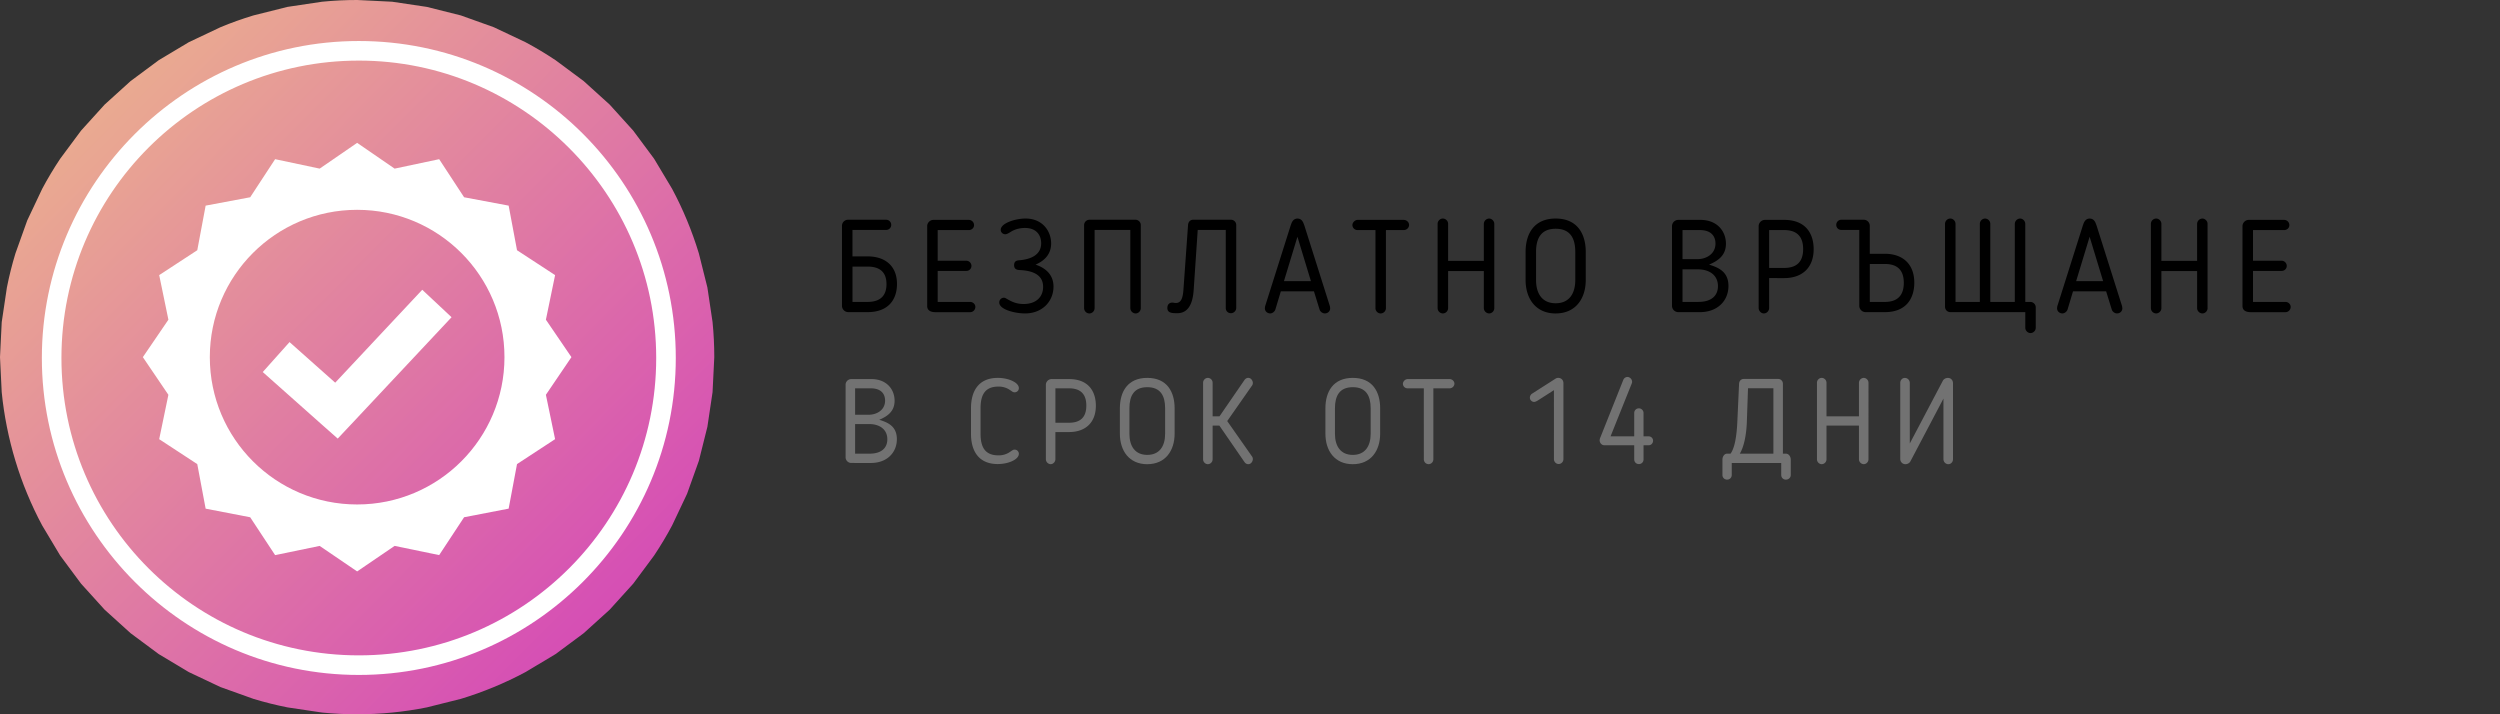
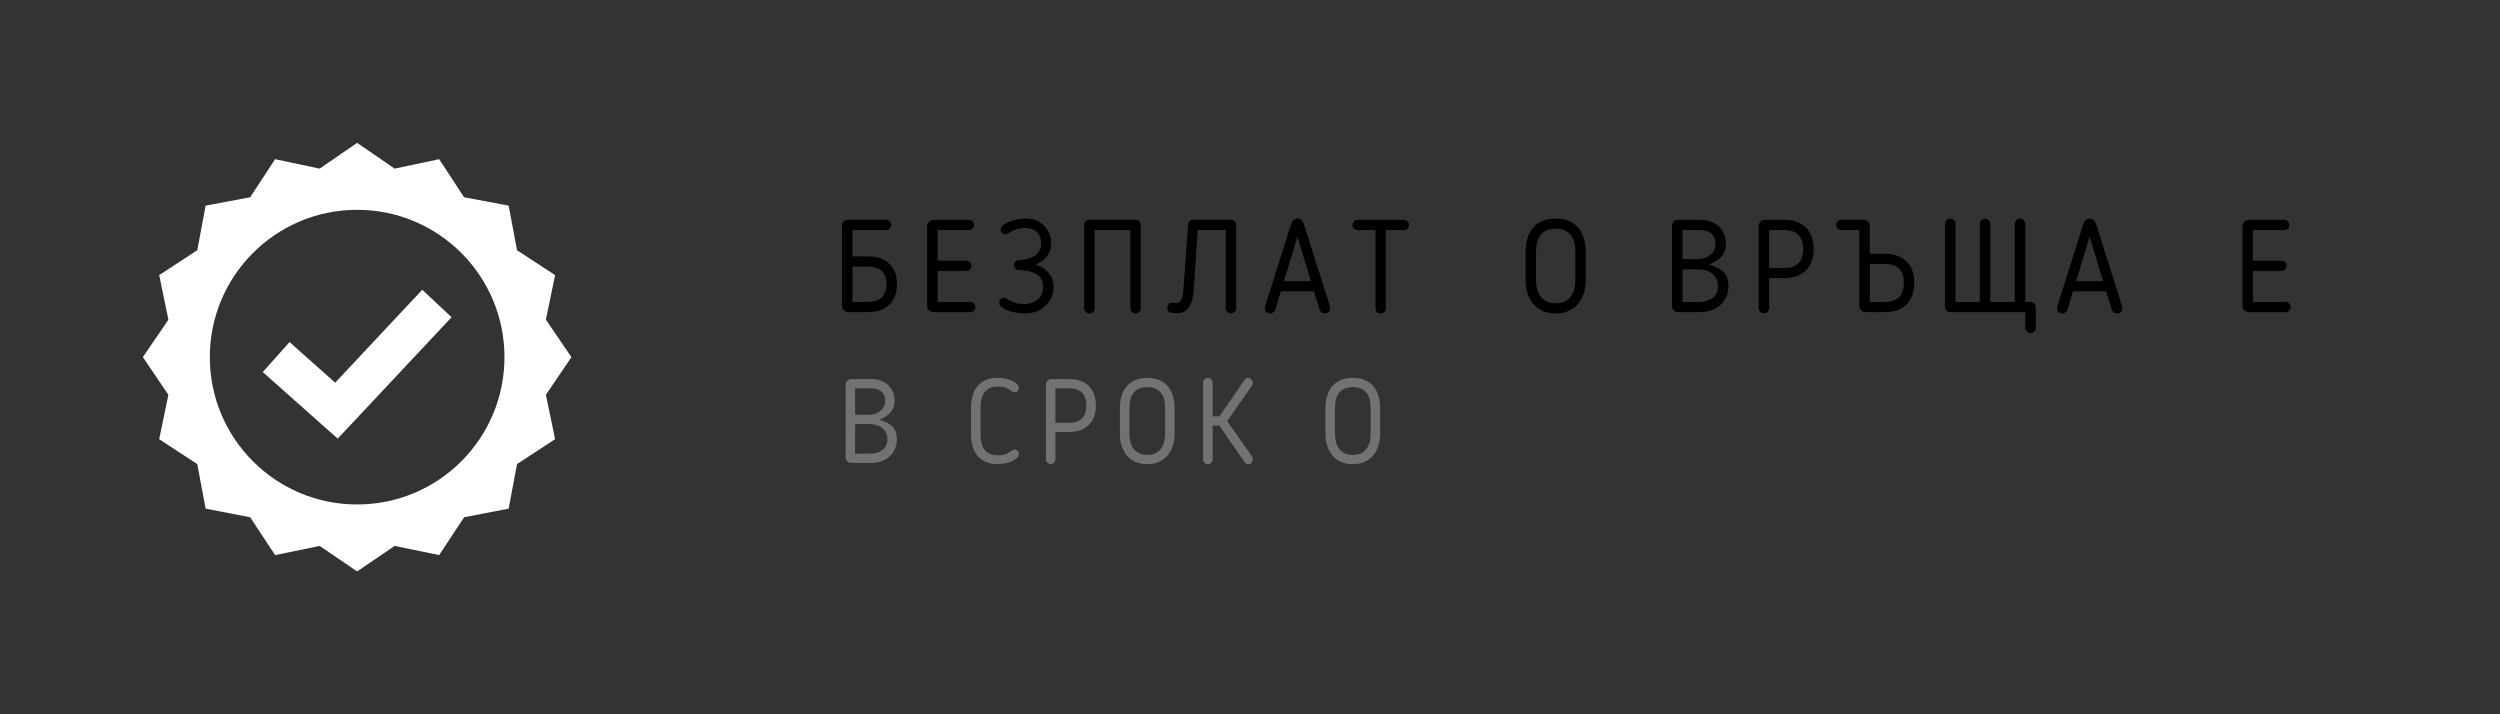
<svg xmlns="http://www.w3.org/2000/svg" xmlns:xlink="http://www.w3.org/1999/xlink" width="280" zoomAndPan="magnify" viewBox="0 0 210 60" height="80" preserveAspectRatio="xMidYMid meet">
  <rect x="0" y="0" width="210" height="60" fill="#333333" stroke="none" />
  <defs>
    <clipPath id="A">
-       <path d="M0 0h60v60H0zm0 0" clip-rule="nonzero" />
-     </clipPath>
+       </clipPath>
    <clipPath id="B">
      <path d="M60 30l-.145 2.941-.434 2.91-.715 2.855-.992 2.773-1.258 2.66c-.461.867-.969 1.711-1.512 2.527l-1.754 2.363-1.977 2.184-2.184 1.977-2.363 1.754-2.527 1.512c-.867.465-1.754.883-2.66 1.258s-1.832.707-2.773.992l-2.855.715a29.2 29.2 0 0 1-2.91.434A29.6 29.6 0 0 1 30 60a29.6 29.6 0 0 1-2.941-.145l-2.91-.434c-.965-.191-1.918-.43-2.855-.715l-2.773-.992-2.66-1.258-2.527-1.512-2.363-1.754-2.184-1.977-1.977-2.184-1.754-2.363-1.512-2.527a29 29 0 0 1-1.258-2.66c-.379-.906-.707-1.832-.992-2.773S.77 36.816.578 35.852a29.2 29.2 0 0 1-.434-2.91L0 30l.145-2.941.434-2.91c.191-.965.43-1.918.715-2.855l.992-2.773 1.258-2.66c.461-.867.969-1.711 1.512-2.527l1.754-2.363 1.977-2.184 2.184-1.977 2.363-1.754 2.527-1.512 2.66-1.258c.906-.379 1.832-.707 2.773-.992l2.855-.715 2.91-.434A29.6 29.6 0 0 1 30 0l2.941.145 2.91.434 2.855.715 2.773.992 2.66 1.258c.867.461 1.711.969 2.527 1.512l2.363 1.754 2.184 1.977 1.977 2.184 1.754 2.363 1.512 2.527c.465.867.883 1.754 1.258 2.66s.707 1.832.992 2.773l.715 2.855.434 2.91A29.6 29.6 0 0 1 60 30zm0 0" clip-rule="nonzero" />
    </clipPath>
    <linearGradient x1="0" y1="0" x2="60.294" gradientUnits="userSpaceOnUse" y2="59.703" id="C">
      <stop stop-color="rgb(93.3%, 74.1%, 53.699%)" offset="0" />
      <stop stop-color="rgb(93.256%, 73.901%, 53.778%)" offset=".004" />
      <stop stop-color="rgb(93.211%, 73.703%, 53.857%)" offset=".008" />
      <stop stop-color="rgb(93.167%, 73.505%, 53.935%)" offset=".012" />
      <stop stop-color="rgb(93.124%, 73.306%, 54.015%)" offset=".016" />
      <stop stop-color="rgb(93.08%, 73.106%, 54.092%)" offset=".02" />
      <stop stop-color="rgb(93.037%, 72.908%, 54.172%)" offset=".023" />
      <stop stop-color="rgb(92.993%, 72.71%, 54.25%)" offset=".027" />
      <stop stop-color="rgb(92.95%, 72.511%, 54.329%)" offset=".031" />
      <stop stop-color="rgb(92.906%, 72.313%, 54.407%)" offset=".035" />
      <stop stop-color="rgb(92.863%, 72.115%, 54.486%)" offset=".039" />
      <stop stop-color="rgb(92.819%, 71.916%, 54.565%)" offset=".043" />
      <stop stop-color="rgb(92.776%, 71.718%, 54.645%)" offset=".047" />
      <stop stop-color="rgb(92.732%, 71.519%, 54.723%)" offset=".051" />
      <stop stop-color="rgb(92.688%, 71.321%, 54.802%)" offset=".055" />
      <stop stop-color="rgb(92.644%, 71.123%, 54.88%)" offset=".059" />
      <stop stop-color="rgb(92.601%, 70.924%, 54.959%)" offset=".063" />
      <stop stop-color="rgb(92.557%, 70.726%, 55.037%)" offset=".066" />
      <stop stop-color="rgb(92.514%, 70.528%, 55.116%)" offset=".07" />
      <stop stop-color="rgb(92.47%, 70.329%, 55.194%)" offset=".074" />
      <stop stop-color="rgb(92.427%, 70.131%, 55.273%)" offset=".078" />
      <stop stop-color="rgb(92.383%, 69.933%, 55.353%)" offset=".082" />
      <stop stop-color="rgb(92.34%, 69.734%, 55.432%)" offset=".086" />
      <stop stop-color="rgb(92.296%, 69.536%, 55.51%)" offset=".09" />
      <stop stop-color="rgb(92.253%, 69.337%, 55.589%)" offset=".094" />
      <stop stop-color="rgb(92.209%, 69.139%, 55.667%)" offset=".098" />
      <stop stop-color="rgb(92.165%, 68.941%, 55.746%)" offset=".102" />
      <stop stop-color="rgb(92.12%, 68.742%, 55.824%)" offset=".105" />
      <stop stop-color="rgb(92.078%, 68.544%, 55.904%)" offset=".109" />
      <stop stop-color="rgb(92.033%, 68.346%, 55.983%)" offset=".113" />
      <stop stop-color="rgb(91.991%, 68.147%, 56.062%)" offset=".117" />
      <stop stop-color="rgb(91.946%, 67.949%, 56.14%)" offset=".121" />
      <stop stop-color="rgb(91.904%, 67.751%, 56.219%)" offset=".125" />
      <stop stop-color="rgb(91.859%, 67.552%, 56.297%)" offset=".129" />
      <stop stop-color="rgb(91.817%, 67.354%, 56.377%)" offset=".133" />
      <stop stop-color="rgb(91.772%, 67.155%, 56.454%)" offset=".137" />
      <stop stop-color="rgb(91.728%, 66.957%, 56.534%)" offset=".141" />
      <stop stop-color="rgb(91.684%, 66.757%, 56.612%)" offset=".145" />
      <stop stop-color="rgb(91.641%, 66.559%, 56.691%)" offset=".148" />
      <stop stop-color="rgb(91.597%, 66.36%, 56.77%)" offset=".152" />
      <stop stop-color="rgb(91.554%, 66.162%, 56.85%)" offset=".156" />
      <stop stop-color="rgb(91.51%, 65.964%, 56.927%)" offset=".16" />
      <stop stop-color="rgb(91.467%, 65.765%, 57.007%)" offset=".164" />
      <stop stop-color="rgb(91.423%, 65.567%, 57.085%)" offset=".168" />
      <stop stop-color="rgb(91.38%, 65.369%, 57.164%)" offset=".172" />
      <stop stop-color="rgb(91.336%, 65.17%, 57.242%)" offset=".176" />
      <stop stop-color="rgb(91.293%, 64.972%, 57.321%)" offset=".18" />
      <stop stop-color="rgb(91.249%, 64.774%, 57.401%)" offset=".184" />
      <stop stop-color="rgb(91.205%, 64.575%, 57.48%)" offset=".188" />
      <stop stop-color="rgb(91.161%, 64.377%, 57.558%)" offset=".191" />
      <stop stop-color="rgb(91.118%, 64.178%, 57.637%)" offset=".195" />
      <stop stop-color="rgb(91.074%, 63.98%, 57.715%)" offset=".199" />
      <stop stop-color="rgb(91.031%, 63.782%, 57.794%)" offset=".203" />
      <stop stop-color="rgb(90.987%, 63.583%, 57.872%)" offset=".207" />
      <stop stop-color="rgb(90.944%, 63.385%, 57.951%)" offset=".211" />
      <stop stop-color="rgb(90.9%, 63.187%, 58.029%)" offset=".215" />
      <stop stop-color="rgb(90.857%, 62.988%, 58.109%)" offset=".219" />
      <stop stop-color="rgb(90.813%, 62.79%, 58.188%)" offset=".223" />
      <stop stop-color="rgb(90.77%, 62.592%, 58.267%)" offset=".227" />
      <stop stop-color="rgb(90.726%, 62.393%, 58.345%)" offset=".23" />
      <stop stop-color="rgb(90.681%, 62.195%, 58.424%)" offset=".234" />
      <stop stop-color="rgb(90.637%, 61.996%, 58.502%)" offset=".238" />
      <stop stop-color="rgb(90.594%, 61.798%, 58.582%)" offset=".242" />
      <stop stop-color="rgb(90.55%, 61.6%, 58.659%)" offset=".246" />
      <stop stop-color="rgb(90.508%, 61.401%, 58.739%)" offset=".25" />
      <stop stop-color="rgb(90.463%, 61.203%, 58.817%)" offset=".254" />
      <stop stop-color="rgb(90.421%, 61.005%, 58.896%)" offset=".258" />
      <stop stop-color="rgb(90.376%, 60.806%, 58.975%)" offset=".262" />
      <stop stop-color="rgb(90.334%, 60.608%, 59.055%)" offset=".266" />
      <stop stop-color="rgb(90.289%, 60.408%, 59.132%)" offset=".27" />
      <stop stop-color="rgb(90.247%, 60.21%, 59.212%)" offset=".273" />
      <stop stop-color="rgb(90.202%, 60.011%, 59.29%)" offset=".277" />
      <stop stop-color="rgb(90.158%, 59.813%, 59.369%)" offset=".281" />
      <stop stop-color="rgb(90.114%, 59.615%, 59.447%)" offset=".285" />
      <stop stop-color="rgb(90.071%, 59.416%, 59.526%)" offset=".289" />
      <stop stop-color="rgb(90.027%, 59.218%, 59.605%)" offset=".293" />
      <stop stop-color="rgb(89.984%, 59.019%, 59.685%)" offset=".297" />
      <stop stop-color="rgb(89.94%, 58.821%, 59.763%)" offset=".301" />
      <stop stop-color="rgb(89.897%, 58.623%, 59.842%)" offset=".305" />
      <stop stop-color="rgb(89.853%, 58.424%, 59.92%)" offset=".309" />
      <stop stop-color="rgb(89.81%, 58.226%, 59.999%)" offset=".313" />
      <stop stop-color="rgb(89.766%, 58.028%, 60.077%)" offset=".316" />
      <stop stop-color="rgb(89.722%, 57.829%, 60.156%)" offset=".32" />
      <stop stop-color="rgb(89.677%, 57.631%, 60.234%)" offset=".324" />
      <stop stop-color="rgb(89.635%, 57.433%, 60.313%)" offset=".328" />
      <stop stop-color="rgb(89.59%, 57.234%, 60.393%)" offset=".332" />
      <stop stop-color="rgb(89.548%, 57.036%, 60.472%)" offset=".336" />
      <stop stop-color="rgb(89.503%, 56.837%, 60.55%)" offset=".34" />
      <stop stop-color="rgb(89.461%, 56.639%, 60.629%)" offset=".344" />
      <stop stop-color="rgb(89.417%, 56.441%, 60.707%)" offset=".348" />
      <stop stop-color="rgb(89.374%, 56.242%, 60.786%)" offset=".352" />
      <stop stop-color="rgb(89.33%, 56.044%, 60.864%)" offset=".355" />
      <stop stop-color="rgb(89.287%, 55.846%, 60.944%)" offset=".359" />
      <stop stop-color="rgb(89.243%, 55.647%, 61.021%)" offset=".363" />
      <stop stop-color="rgb(89.198%, 55.449%, 61.101%)" offset=".367" />
      <stop stop-color="rgb(89.154%, 55.251%, 61.18%)" offset=".371" />
      <stop stop-color="rgb(89.111%, 55.052%, 61.259%)" offset=".375" />
      <stop stop-color="rgb(89.067%, 54.854%, 61.337%)" offset=".379" />
      <stop stop-color="rgb(89.024%, 54.655%, 61.417%)" offset=".383" />
      <stop stop-color="rgb(88.98%, 54.457%, 61.494%)" offset=".387" />
      <stop stop-color="rgb(88.937%, 54.259%, 61.574%)" offset=".391" />
      <stop stop-color="rgb(88.893%, 54.059%, 61.652%)" offset=".395" />
      <stop stop-color="rgb(88.85%, 53.86%, 61.731%)" offset=".398" />
      <stop stop-color="rgb(88.806%, 53.662%, 61.81%)" offset=".402" />
      <stop stop-color="rgb(88.763%, 53.464%, 61.89%)" offset=".406" />
      <stop stop-color="rgb(88.719%, 53.265%, 61.967%)" offset=".41" />
      <stop stop-color="rgb(88.675%, 53.067%, 62.047%)" offset=".414" />
      <stop stop-color="rgb(88.631%, 52.869%, 62.125%)" offset=".418" />
      <stop stop-color="rgb(88.588%, 52.67%, 62.204%)" offset=".422" />
      <stop stop-color="rgb(88.544%, 52.472%, 62.282%)" offset=".426" />
      <stop stop-color="rgb(88.501%, 52.274%, 62.361%)" offset=".43" />
      <stop stop-color="rgb(88.457%, 52.075%, 62.439%)" offset=".434" />
      <stop stop-color="rgb(88.414%, 51.877%, 62.518%)" offset=".438" />
      <stop stop-color="rgb(88.37%, 51.678%, 62.598%)" offset=".441" />
      <stop stop-color="rgb(88.327%, 51.48%, 62.677%)" offset=".445" />
      <stop stop-color="rgb(88.283%, 51.282%, 62.755%)" offset=".449" />
      <stop stop-color="rgb(88.24%, 51.083%, 62.834%)" offset=".453" />
      <stop stop-color="rgb(88.196%, 50.885%, 62.912%)" offset=".457" />
      <stop stop-color="rgb(88.152%, 50.687%, 62.991%)" offset=".461" />
      <stop stop-color="rgb(88.107%, 50.488%, 63.069%)" offset=".465" />
      <stop stop-color="rgb(88.065%, 50.29%, 63.148%)" offset=".469" />
      <stop stop-color="rgb(88.02%, 50.092%, 63.226%)" offset=".473" />
      <stop stop-color="rgb(87.978%, 49.893%, 63.306%)" offset=".477" />
      <stop stop-color="rgb(87.933%, 49.695%, 63.385%)" offset=".48" />
      <stop stop-color="rgb(87.891%, 49.496%, 63.464%)" offset=".484" />
      <stop stop-color="rgb(87.846%, 49.298%, 63.542%)" offset=".488" />
      <stop stop-color="rgb(87.804%, 49.1%, 63.622%)" offset=".492" />
      <stop stop-color="rgb(87.759%, 48.901%, 63.699%)" offset=".496" />
      <stop stop-color="rgb(87.715%, 48.703%, 63.779%)" offset=".5" />
      <stop stop-color="rgb(87.671%, 48.505%, 63.857%)" offset=".504" />
      <stop stop-color="rgb(87.628%, 48.306%, 63.936%)" offset=".508" />
      <stop stop-color="rgb(87.584%, 48.108%, 64.015%)" offset=".512" />
      <stop stop-color="rgb(87.541%, 47.91%, 64.095%)" offset=".516" />
      <stop stop-color="rgb(87.497%, 47.71%, 64.172%)" offset=".52" />
      <stop stop-color="rgb(87.454%, 47.511%, 64.252%)" offset=".523" />
      <stop stop-color="rgb(87.41%, 47.313%, 64.33%)" offset=".527" />
      <stop stop-color="rgb(87.367%, 47.115%, 64.409%)" offset=".531" />
      <stop stop-color="rgb(87.323%, 46.916%, 64.487%)" offset=".535" />
      <stop stop-color="rgb(87.28%, 46.718%, 64.566%)" offset=".539" />
      <stop stop-color="rgb(87.236%, 46.519%, 64.644%)" offset=".543" />
      <stop stop-color="rgb(87.192%, 46.321%, 64.723%)" offset=".547" />
      <stop stop-color="rgb(87.148%, 46.123%, 64.803%)" offset=".551" />
      <stop stop-color="rgb(87.105%, 45.924%, 64.882%)" offset=".555" />
      <stop stop-color="rgb(87.061%, 45.726%, 64.96%)" offset=".559" />
      <stop stop-color="rgb(87.018%, 45.528%, 65.039%)" offset=".563" />
      <stop stop-color="rgb(86.974%, 45.329%, 65.117%)" offset=".566" />
      <stop stop-color="rgb(86.931%, 45.131%, 65.196%)" offset=".57" />
      <stop stop-color="rgb(86.887%, 44.933%, 65.274%)" offset=".574" />
      <stop stop-color="rgb(86.844%, 44.734%, 65.353%)" offset=".578" />
      <stop stop-color="rgb(86.8%, 44.536%, 65.433%)" offset=".582" />
      <stop stop-color="rgb(86.757%, 44.337%, 65.512%)" offset=".586" />
      <stop stop-color="rgb(86.713%, 44.139%, 65.59%)" offset=".59" />
      <stop stop-color="rgb(86.668%, 43.941%, 65.669%)" offset=".594" />
      <stop stop-color="rgb(86.624%, 43.742%, 65.747%)" offset=".598" />
      <stop stop-color="rgb(86.581%, 43.544%, 65.826%)" offset=".602" />
      <stop stop-color="rgb(86.537%, 43.346%, 65.904%)" offset=".605" />
      <stop stop-color="rgb(86.494%, 43.147%, 65.984%)" offset=".609" />
      <stop stop-color="rgb(86.45%, 42.949%, 66.061%)" offset=".613" />
      <stop stop-color="rgb(86.407%, 42.751%, 66.141%)" offset=".617" />
      <stop stop-color="rgb(86.363%, 42.552%, 66.22%)" offset=".621" />
      <stop stop-color="rgb(86.32%, 42.354%, 66.299%)" offset=".625" />
      <stop stop-color="rgb(86.276%, 42.155%, 66.377%)" offset=".629" />
      <stop stop-color="rgb(86.234%, 41.957%, 66.457%)" offset=".633" />
      <stop stop-color="rgb(86.189%, 41.759%, 66.534%)" offset=".637" />
      <stop stop-color="rgb(86.145%, 41.56%, 66.614%)" offset=".641" />
      <stop stop-color="rgb(86.101%, 41.36%, 66.692%)" offset=".645" />
      <stop stop-color="rgb(86.058%, 41.162%, 66.771%)" offset=".648" />
      <stop stop-color="rgb(86.014%, 40.964%, 66.849%)" offset=".652" />
      <stop stop-color="rgb(85.971%, 40.765%, 66.928%)" offset=".656" />
      <stop stop-color="rgb(85.927%, 40.567%, 67.007%)" offset=".66" />
      <stop stop-color="rgb(85.884%, 40.369%, 67.087%)" offset=".664" />
      <stop stop-color="rgb(85.84%, 40.17%, 67.165%)" offset=".668" />
      <stop stop-color="rgb(85.797%, 39.972%, 67.244%)" offset=".672" />
      <stop stop-color="rgb(85.753%, 39.774%, 67.322%)" offset=".676" />
      <stop stop-color="rgb(85.71%, 39.575%, 67.401%)" offset=".68" />
      <stop stop-color="rgb(85.666%, 39.377%, 67.479%)" offset=".684" />
      <stop stop-color="rgb(85.622%, 39.178%, 67.558%)" offset=".688" />
      <stop stop-color="rgb(85.577%, 38.98%, 67.638%)" offset=".691" />
      <stop stop-color="rgb(85.535%, 38.782%, 67.717%)" offset=".695" />
      <stop stop-color="rgb(85.49%, 38.583%, 67.795%)" offset=".699" />
      <stop stop-color="rgb(85.448%, 38.385%, 67.874%)" offset=".703" />
      <stop stop-color="rgb(85.403%, 38.187%, 67.952%)" offset=".707" />
      <stop stop-color="rgb(85.361%, 37.988%, 68.031%)" offset=".711" />
      <stop stop-color="rgb(85.316%, 37.79%, 68.109%)" offset=".715" />
      <stop stop-color="rgb(85.274%, 37.592%, 68.188%)" offset=".719" />
      <stop stop-color="rgb(85.229%, 37.393%, 68.266%)" offset=".723" />
      <stop stop-color="rgb(85.185%, 37.195%, 68.346%)" offset=".727" />
      <stop stop-color="rgb(85.141%, 36.996%, 68.425%)" offset=".73" />
      <stop stop-color="rgb(85.098%, 36.798%, 68.504%)" offset=".734" />
      <stop stop-color="rgb(85.054%, 36.6%, 68.582%)" offset=".738" />
      <stop stop-color="rgb(85.011%, 36.401%, 68.661%)" offset=".742" />
      <stop stop-color="rgb(84.967%, 36.203%, 68.739%)" offset=".746" />
      <stop stop-color="rgb(84.924%, 36.005%, 68.819%)" offset=".75" />
      <stop stop-color="rgb(84.88%, 35.806%, 68.896%)" offset=".754" />
      <stop stop-color="rgb(84.837%, 35.608%, 68.976%)" offset=".758" />
      <stop stop-color="rgb(84.793%, 35.41%, 69.054%)" offset=".762" />
      <stop stop-color="rgb(84.75%, 35.211%, 69.133%)" offset=".766" />
      <stop stop-color="rgb(84.706%, 35.011%, 69.212%)" offset=".77" />
      <stop stop-color="rgb(84.662%, 34.813%, 69.292%)" offset=".773" />
      <stop stop-color="rgb(84.618%, 34.615%, 69.37%)" offset=".777" />
      <stop stop-color="rgb(84.575%, 34.416%, 69.449%)" offset=".781" />
      <stop stop-color="rgb(84.531%, 34.218%, 69.527%)" offset=".785" />
      <stop stop-color="rgb(84.488%, 34.019%, 69.606%)" offset=".789" />
      <stop stop-color="rgb(84.444%, 33.821%, 69.684%)" offset=".793" />
      <stop stop-color="rgb(84.401%, 33.623%, 69.763%)" offset=".797" />
      <stop stop-color="rgb(84.357%, 33.424%, 69.843%)" offset=".801" />
      <stop stop-color="rgb(84.314%, 33.226%, 69.922%)" offset=".805" />
      <stop stop-color="rgb(84.27%, 33.028%, 70%)" offset=".809" />
      <stop stop-color="rgb(84.227%, 32.829%, 70.079%)" offset=".813" />
      <stop stop-color="rgb(84.183%, 32.631%, 70.157%)" offset=".816" />
      <stop stop-color="rgb(84.138%, 32.433%, 70.236%)" offset=".82" />
      <stop stop-color="rgb(84.094%, 32.234%, 70.314%)" offset=".824" />
      <stop stop-color="rgb(84.052%, 32.036%, 70.393%)" offset=".828" />
      <stop stop-color="rgb(84.007%, 31.837%, 70.471%)" offset=".832" />
      <stop stop-color="rgb(83.965%, 31.639%, 70.551%)" offset=".836" />
      <stop stop-color="rgb(83.92%, 31.441%, 70.63%)" offset=".84" />
      <stop stop-color="rgb(83.878%, 31.242%, 70.709%)" offset=".844" />
      <stop stop-color="rgb(83.833%, 31.044%, 70.787%)" offset=".848" />
      <stop stop-color="rgb(83.791%, 30.846%, 70.866%)" offset=".852" />
      <stop stop-color="rgb(83.746%, 30.647%, 70.944%)" offset=".855" />
      <stop stop-color="rgb(83.704%, 30.449%, 71.024%)" offset=".859" />
      <stop stop-color="rgb(83.659%, 30.251%, 71.101%)" offset=".863" />
      <stop stop-color="rgb(83.615%, 30.052%, 71.181%)" offset=".867" />
      <stop stop-color="rgb(83.571%, 29.854%, 71.259%)" offset=".871" />
      <stop stop-color="rgb(83.528%, 29.655%, 71.338%)" offset=".875" />
      <stop stop-color="rgb(83.484%, 29.457%, 71.417%)" offset=".879" />
      <stop stop-color="rgb(83.441%, 29.259%, 71.497%)" offset=".883" />
      <stop stop-color="rgb(83.397%, 29.06%, 71.574%)" offset=".887" />
      <stop stop-color="rgb(83.354%, 28.862%, 71.654%)" offset=".891" />
      <stop stop-color="rgb(83.31%, 28.662%, 71.732%)" offset=".895" />
      <stop stop-color="rgb(83.267%, 28.464%, 71.811%)" offset=".898" />
      <stop stop-color="rgb(83.223%, 28.265%, 71.889%)" offset=".902" />
      <stop stop-color="rgb(83.179%, 28.067%, 71.968%)" offset=".906" />
      <stop stop-color="rgb(83.134%, 27.869%, 72.047%)" offset=".91" />
      <stop stop-color="rgb(83.092%, 27.67%, 72.127%)" offset=".914" />
      <stop stop-color="rgb(83.047%, 27.472%, 72.205%)" offset=".918" />
      <stop stop-color="rgb(83.005%, 27.274%, 72.284%)" offset=".922" />
      <stop stop-color="rgb(82.961%, 27.075%, 72.362%)" offset=".926" />
      <stop stop-color="rgb(82.918%, 26.877%, 72.441%)" offset=".93" />
      <stop stop-color="rgb(82.874%, 26.678%, 72.519%)" offset=".934" />
      <stop stop-color="rgb(82.831%, 26.48%, 72.598%)" offset=".938" />
      <stop stop-color="rgb(82.787%, 26.282%, 72.676%)" offset=".941" />
      <stop stop-color="rgb(82.744%, 26.083%, 72.755%)" offset=".945" />
      <stop stop-color="rgb(82.7%, 25.885%, 72.835%)" offset=".949" />
      <stop stop-color="rgb(82.655%, 25.687%, 72.914%)" offset=".953" />
      <stop stop-color="rgb(82.611%, 25.488%, 72.992%)" offset=".957" />
      <stop stop-color="rgb(82.568%, 25.29%, 73.071%)" offset=".961" />
      <stop stop-color="rgb(82.524%, 25.092%, 73.149%)" offset=".965" />
      <stop stop-color="rgb(82.481%, 24.893%, 73.228%)" offset=".969" />
      <stop stop-color="rgb(82.437%, 24.695%, 73.306%)" offset=".973" />
      <stop stop-color="rgb(82.394%, 24.496%, 73.386%)" offset=".977" />
      <stop stop-color="rgb(82.35%, 24.298%, 73.465%)" offset=".98" />
      <stop stop-color="rgb(82.307%, 24.1%, 73.544%)" offset=".984" />
      <stop stop-color="rgb(82.263%, 23.901%, 73.622%)" offset=".988" />
      <stop stop-color="rgb(82.22%, 23.703%, 73.701%)" offset=".992" />
      <stop stop-color="rgb(82.176%, 23.505%, 73.779%)" offset=".996" />
      <stop stop-color="rgb(82.132%, 23.306%, 73.859%)" offset="1" />
    </linearGradient>
    <clipPath id="D">
-       <path d="M3.516 3.445h53.25v53.25H3.516zm0 0" clip-rule="nonzero" />
-     </clipPath>
+       </clipPath>
    <path id="E" d="M81.93 25.771c0-.223-.207-.41-.437-.41h-2.727v-2.605h2.406a.42.42 0 0 0 .43-.426.44.44 0 0 0-.43-.43h-2.406v-2.574h2.617c.238 0 .438-.176.438-.418a.44.44 0 0 0-.437-.437h-2.98c-.297 0-.52.262-.52.516v6.719c0 .395.332.516.695.516h2.914c.242 0 .438-.199.438-.449zm0 0" />
    <path id="F" d="M107.59 24.47h2.781l.473 1.531c.055.195.262.328.43.328.262 0 .461-.176.461-.437 0-.047-.012-.133-.023-.168l-2.145-6.781c-.109-.344-.25-.586-.582-.586-.316 0-.473.254-.57.586l-2.145 6.781c-.012.035-.023.121-.023.168 0 .262.211.438.465.438.152 0 .352-.133.418-.328zm1.395-4.582l1.133 3.727h-2.266zm0 0" />
-     <path id="G" d="M125.52 25.88v-7.082c0-.23-.207-.441-.437-.441a.46.46 0 0 0-.441.441v3.113h-3v-3.113c0-.23-.199-.441-.441-.441s-.441.211-.441.441v7.082a.45.45 0 0 0 .441.449.45.45 0 0 0 .441-.449v-3.113h3v3.113a.46.46 0 0 0 .441.449c.242 0 .438-.207.438-.449zm0 0" />
    <path id="H" d="M96.371 38.992c1.527 0 2.297-1.141 2.297-2.562v-2.137c0-1.391-.648-2.551-2.297-2.551s-2.301 1.16-2.301 2.551v2.137c0 1.422.77 2.563 2.301 2.563zm0-6.469c1.098 0 1.5.707 1.5 1.77v2.137c0 1.051-.473 1.781-1.5 1.781s-1.5-.73-1.5-1.781v-2.137c0-1.062.398-1.77 1.5-1.77zm0 0" />
  </defs>
  <g clip-path="url(#A)">
    <g clip-path="url(#B)">
      <path fill="url(#C)" d="M0 0v60h60V0zm0 0" />
    </g>
  </g>
  <g clip-path="url(#D)">
    <path fill="#fff" d="M30.141 56.695c-14.711 0-26.625-11.996-26.625-26.625S15.43 3.445 30.141 3.445 56.766 15.359 56.766 30.07 44.77 56.695 30.141 56.695zm0-51.605c-13.805 0-24.98 11.176-24.98 24.98s11.176 24.98 24.98 24.98 24.98-11.176 24.98-24.98S43.863 5.09 30.141 5.09zm0 0" />
  </g>
  <path fill="#fff" d="M30 12l-3.148 2.164-3.742-.793-2.094 3.199-3.742.703-.703 3.746-3.199 2.09.773 3.746L12 30l2.145 3.164-.773 3.727 3.199 2.094.703 3.742 3.742.723 2.094 3.18 3.742-.773L30 48l3.148-2.145 3.742.773 2.094-3.18 3.742-.723.703-3.742 3.199-2.094-.773-3.727L48 30l-2.145-3.145.773-3.746-3.199-2.09-.703-3.746-3.742-.703-2.094-3.199-3.742.793zm0 5.625c6.836 0 12.375 5.539 12.375 12.375S36.836 42.375 30 42.375 17.625 36.836 17.625 30 23.164 17.625 30 17.625zm5.469 6.715l-7.312 7.805-3.836-3.41-2.25 2.516 5.063 4.5 1.234 1.09 1.125-1.195 8.438-9zm0 0" />
  <path d="M74.433 19.314a.42.42 0 0 0 .43-.426.43.43 0 0 0-.43-.43h-3.211a.51.51 0 0 0-.496.492v6.742c0 .285.242.527.531.527h1.613c1.828 0 2.477-1.133 2.477-2.363 0-1.496-.969-2.32-2.477-2.32h-1.262v-2.223zm-2.824 6.047v-2.969h1.262c1.047 0 1.594.477 1.594 1.477 0 .734-.297 1.492-1.594 1.492zm0 0" />
  <use xlink:href="#E" />
  <path d="M88.495 24.087c0-.988-.629-1.562-1.508-1.859.793-.34 1.309-.91 1.309-1.781 0-1.02-.715-2.09-2.145-2.09-.855 0-2.09.387-2.09.949 0 .219.188.371.375.371.211 0 .406-.187.66-.309.285-.141.648-.219 1-.219 1.012 0 1.363.66 1.363 1.285 0 1.004-.922 1.344-1.77 1.422-.187.02-.504.008-.504.418 0 .383.297.406.535.414 1.047.059 1.902.398 1.902 1.41 0 .801-.539 1.438-1.637 1.438-.648 0-1.043-.219-1.441-.449-.098-.055-.141-.078-.219-.078-.211 0-.387.176-.387.398 0 .613 1.363.922 2.168.922 1.473 0 2.387-1.043 2.387-2.242zm7.331 1.793v-6.984c0-.23-.207-.437-.437-.437h-3.883a.45.45 0 0 0-.441.438v6.984a.45.45 0 0 0 .441.449.45.45 0 0 0 .441-.449v-6.566h3v6.566a.46.46 0 0 0 .441.449c.242 0 .438-.207.438-.449zm8.017 0v-6.992a.44.44 0 0 0-.441-.43h-3.187c-.164 0-.387.109-.418.43l-.395 5.539c-.059.695-.234 1.023-.629 1.023-.164 0-.164-.031-.309-.031-.207 0-.406.129-.406.449 0 .43.406.441.836.441.902 0 1.297-.773 1.375-1.949l.34-5.047h2.355v6.566c0 .242.184.43.438.43a.45.45 0 0 0 .441-.43zm0 0" />
  <use xlink:href="#F" />
  <path d="M115.539 25.892c0 .23.195.438.438.438a.45.45 0 0 0 .441-.437v-6.566h1.496c.242 0 .449-.195.449-.43 0-.242-.219-.426-.449-.426h-3.871c-.242 0-.441.242-.441.426a.43.43 0 0 0 .441.43h1.496zm0 0" />
  <use xlink:href="#G" />
  <path d="M130.676 26.329c1.684 0 2.527-1.254 2.527-2.812v-2.355c0-1.527-.715-2.805-2.527-2.805s-2.527 1.277-2.527 2.805v2.355c0 1.559.844 2.813 2.527 2.813zm0-7.113c1.211 0 1.648.781 1.648 1.945v2.355c0 1.152-.516 1.957-1.648 1.957s-1.648-.805-1.648-1.957v-2.355c0-1.164.438-1.945 1.648-1.945zm10.655 2.551v-2.441h1.449c.992 0 1.32.551 1.32 1.133 0 .891-.793 1.309-1.508 1.309zm1.297.859c.965 0 1.68.492 1.68 1.406 0 .793-.535 1.328-1.637 1.328h-1.34v-2.734zm.164 3.594c1.484 0 2.398-.957 2.398-2.199 0-1.23-.891-1.562-1.629-1.793.813-.34 1.418-.812 1.418-1.758 0-1.023-.715-2-2.145-2h-1.855a.53.53 0 0 0-.531.527v6.695a.53.53 0 0 0 .531.527zm7.078-2.859c1.508 0 2.477-.867 2.477-2.43 0-1.285-.648-2.461-2.477-2.461h-1.613c-.289 0-.531.242-.531.527v6.871c0 .254.211.461.441.461.242 0 .441-.219.441-.461V23.36zm-1.262-4.035h1.262c1.297 0 1.594.805 1.594 1.594 0 1.078-.547 1.586-1.594 1.586h-1.262zm7.572 6.367c0 .285.242.527.531.527h1.613c1.828 0 2.477-1.187 2.477-2.473 0-1.562-.969-2.43-2.477-2.43h-1.262V18.95a.51.51 0 0 0-.496-.492h-1.891a.43.43 0 0 0-.43.43.42.42 0 0 0 .43.426h1.504zm.883-.332v-3.187h1.262c1.047 0 1.594.508 1.594 1.586 0 .789-.297 1.602-1.594 1.602zm13.059-6.551c0-.242-.199-.453-.441-.453a.46.46 0 0 0-.437.453v6.551h-2.059v-6.562a.45.45 0 0 0-.437-.441.45.45 0 0 0-.441.441v6.563h-2.043V18.81c0-.242-.199-.453-.441-.453s-.441.211-.441.453v6.969a.45.45 0 0 0 .441.441h6.301v1.309c0 .242.207.449.438.449a.45.45 0 0 0 .441-.449v-1.727a.46.46 0 0 0-.441-.441h-.437zm0 0" />
  <use xlink:href="#F" x="66.544" />
  <use xlink:href="#G" x="59.915" />
  <use xlink:href="#E" x="110.486" />
  <g fill="#727272">
    <path d="M71.829 34.839V32.62h1.316c.902 0 1.203.5 1.203 1.031 0 .809-.723 1.188-1.371 1.188zm1.18.781c.879 0 1.527.449 1.527 1.281 0 .719-.488 1.207-1.488 1.207h-1.219V35.62zm.148 3.27c1.348 0 2.18-.871 2.18-2 0-1.121-.809-1.418-1.48-1.629.742-.309 1.289-.738 1.289-1.602 0-.93-.648-1.816-1.949-1.816H71.51c-.262 0-.48.207-.48.48v6.086a.48.48 0 0 0 .48.48zm8.407-2.461c0 1.543.711 2.551 2.25 2.551.91 0 1.77-.391 1.77-.859a.35.35 0 0 0-.359-.352c-.141 0-.191.07-.359.172a1.64 1.64 0 0 1-1 .309c-1.129 0-1.5-.699-1.5-1.82v-2.137c0-1.121.371-1.82 1.5-1.82a1.64 1.64 0 0 1 1 .309c.16.102.219.172.359.172a.35.35 0 0 0 .359-.352c0-.469-.859-.859-1.77-.859-1.539 0-2.25 1.012-2.25 2.551zm8.239-.137c1.371 0 2.25-.793 2.25-2.211 0-1.168-.59-2.238-2.25-2.238h-1.469c-.262 0-.48.219-.48.48v6.246a.42.42 0 0 0 .398.422c.223 0 .402-.203.402-.422v-2.277zm-1.148-3.672h1.148c1.18 0 1.449.73 1.449 1.449 0 .98-.5 1.441-1.449 1.441h-1.148zm0 0" />
    <use xlink:href="#H" />
    <path d="M101.86 32.14a.41.41 0 0 0-.402-.398.41.41 0 0 0-.398.398v6.441a.41.41 0 0 0 .398.41c.223 0 .402-.191.402-.41v-2.832h.566l2.102 3.051c.09.129.199.191.328.191.242 0 .383-.25.383-.43a.37.37 0 0 0-.051-.191l-2.102-3 2.102-3.008a.38.38 0 0 0 .051-.191c0-.18-.141-.43-.383-.43-.129 0-.238.059-.328.191l-2.09 3.039h-.578zm0 0" />
    <use xlink:href="#H" x="17.265" />
-     <path d="M119.602 38.589a.41.41 0 0 0 .402.402.41.41 0 0 0 .398-.402V32.62h1.359c.223 0 .41-.18.41-.391 0-.219-.199-.387-.41-.387h-3.52a.43.43 0 0 0-.398.387.39.39 0 0 0 .398.391h1.359zm10.929-.008a.41.41 0 0 0 .398.398.41.41 0 0 0 .398-.398v-6.41c0-.238-.187-.43-.43-.43a.41.41 0 0 0-.238.07l-1.969 1.258a.41.41 0 0 0-.18.352c0 .18.18.34.348.34.141 0 .301-.109.441-.199l1.23-.789zm7.526-1.179h.43c.211 0 .371-.172.371-.383 0-.199-.16-.367-.371-.367h-.43v-1.961c0-.219-.18-.391-.391-.391-.219 0-.391.172-.391.391v1.961h-1.988l1.789-4.461c.02-.039.02-.09.02-.129 0-.219-.199-.398-.391-.398-.137 0-.277.09-.34.227l-1.918 4.813a.83.83 0 0 0-.078.27c0 .227.168.43.41.43h2.496v1.188c0 .223.172.391.391.391s.391-.168.391-.391zm11.307-5.571h-2.898c-.152 0-.359.102-.383.391l-.148 3.238c-.059 1.262-.238 2.199-.57 2.648h-.289c-.219 0-.391.223-.391.512v1.277c0 .223.172.391.391.391s.391-.168.391-.391V38.89h4.156v1.008c0 .223.172.391.391.391.23 0 .41-.168.41-.391V38.62c0-.289-.18-.512-.41-.512h-.25v-5.887a.4.4 0 0 0-.398-.391zm-2.629 3.629l.098-2.848h2.133v5.496h-2.82c.348-.598.539-1.52.59-2.648zm10.217 3.121V32.14c0-.207-.191-.398-.398-.398a.42.42 0 0 0-.402.398v2.832h-2.727V32.14a.41.41 0 0 0-.402-.398.41.41 0 0 0-.398.398v6.441a.41.41 0 0 0 .398.41.41.41 0 0 0 .402-.41v-2.832h2.727v2.832a.42.42 0 0 0 .402.41.41.41 0 0 0 .398-.41zm3.107.411c.16 0 .332-.09.41-.23l2.781-5.281v5.102a.42.42 0 0 0 .41.41c.219 0 .391-.191.391-.41v-6.398c0-.25-.18-.441-.43-.441-.172 0-.34.09-.422.238l-2.777 5.27v-5.098a.42.42 0 0 0-.41-.41c-.223 0-.391.191-.391.41v6.398c0 .238.18.441.438.441zm0 0" />
  </g>
</svg>